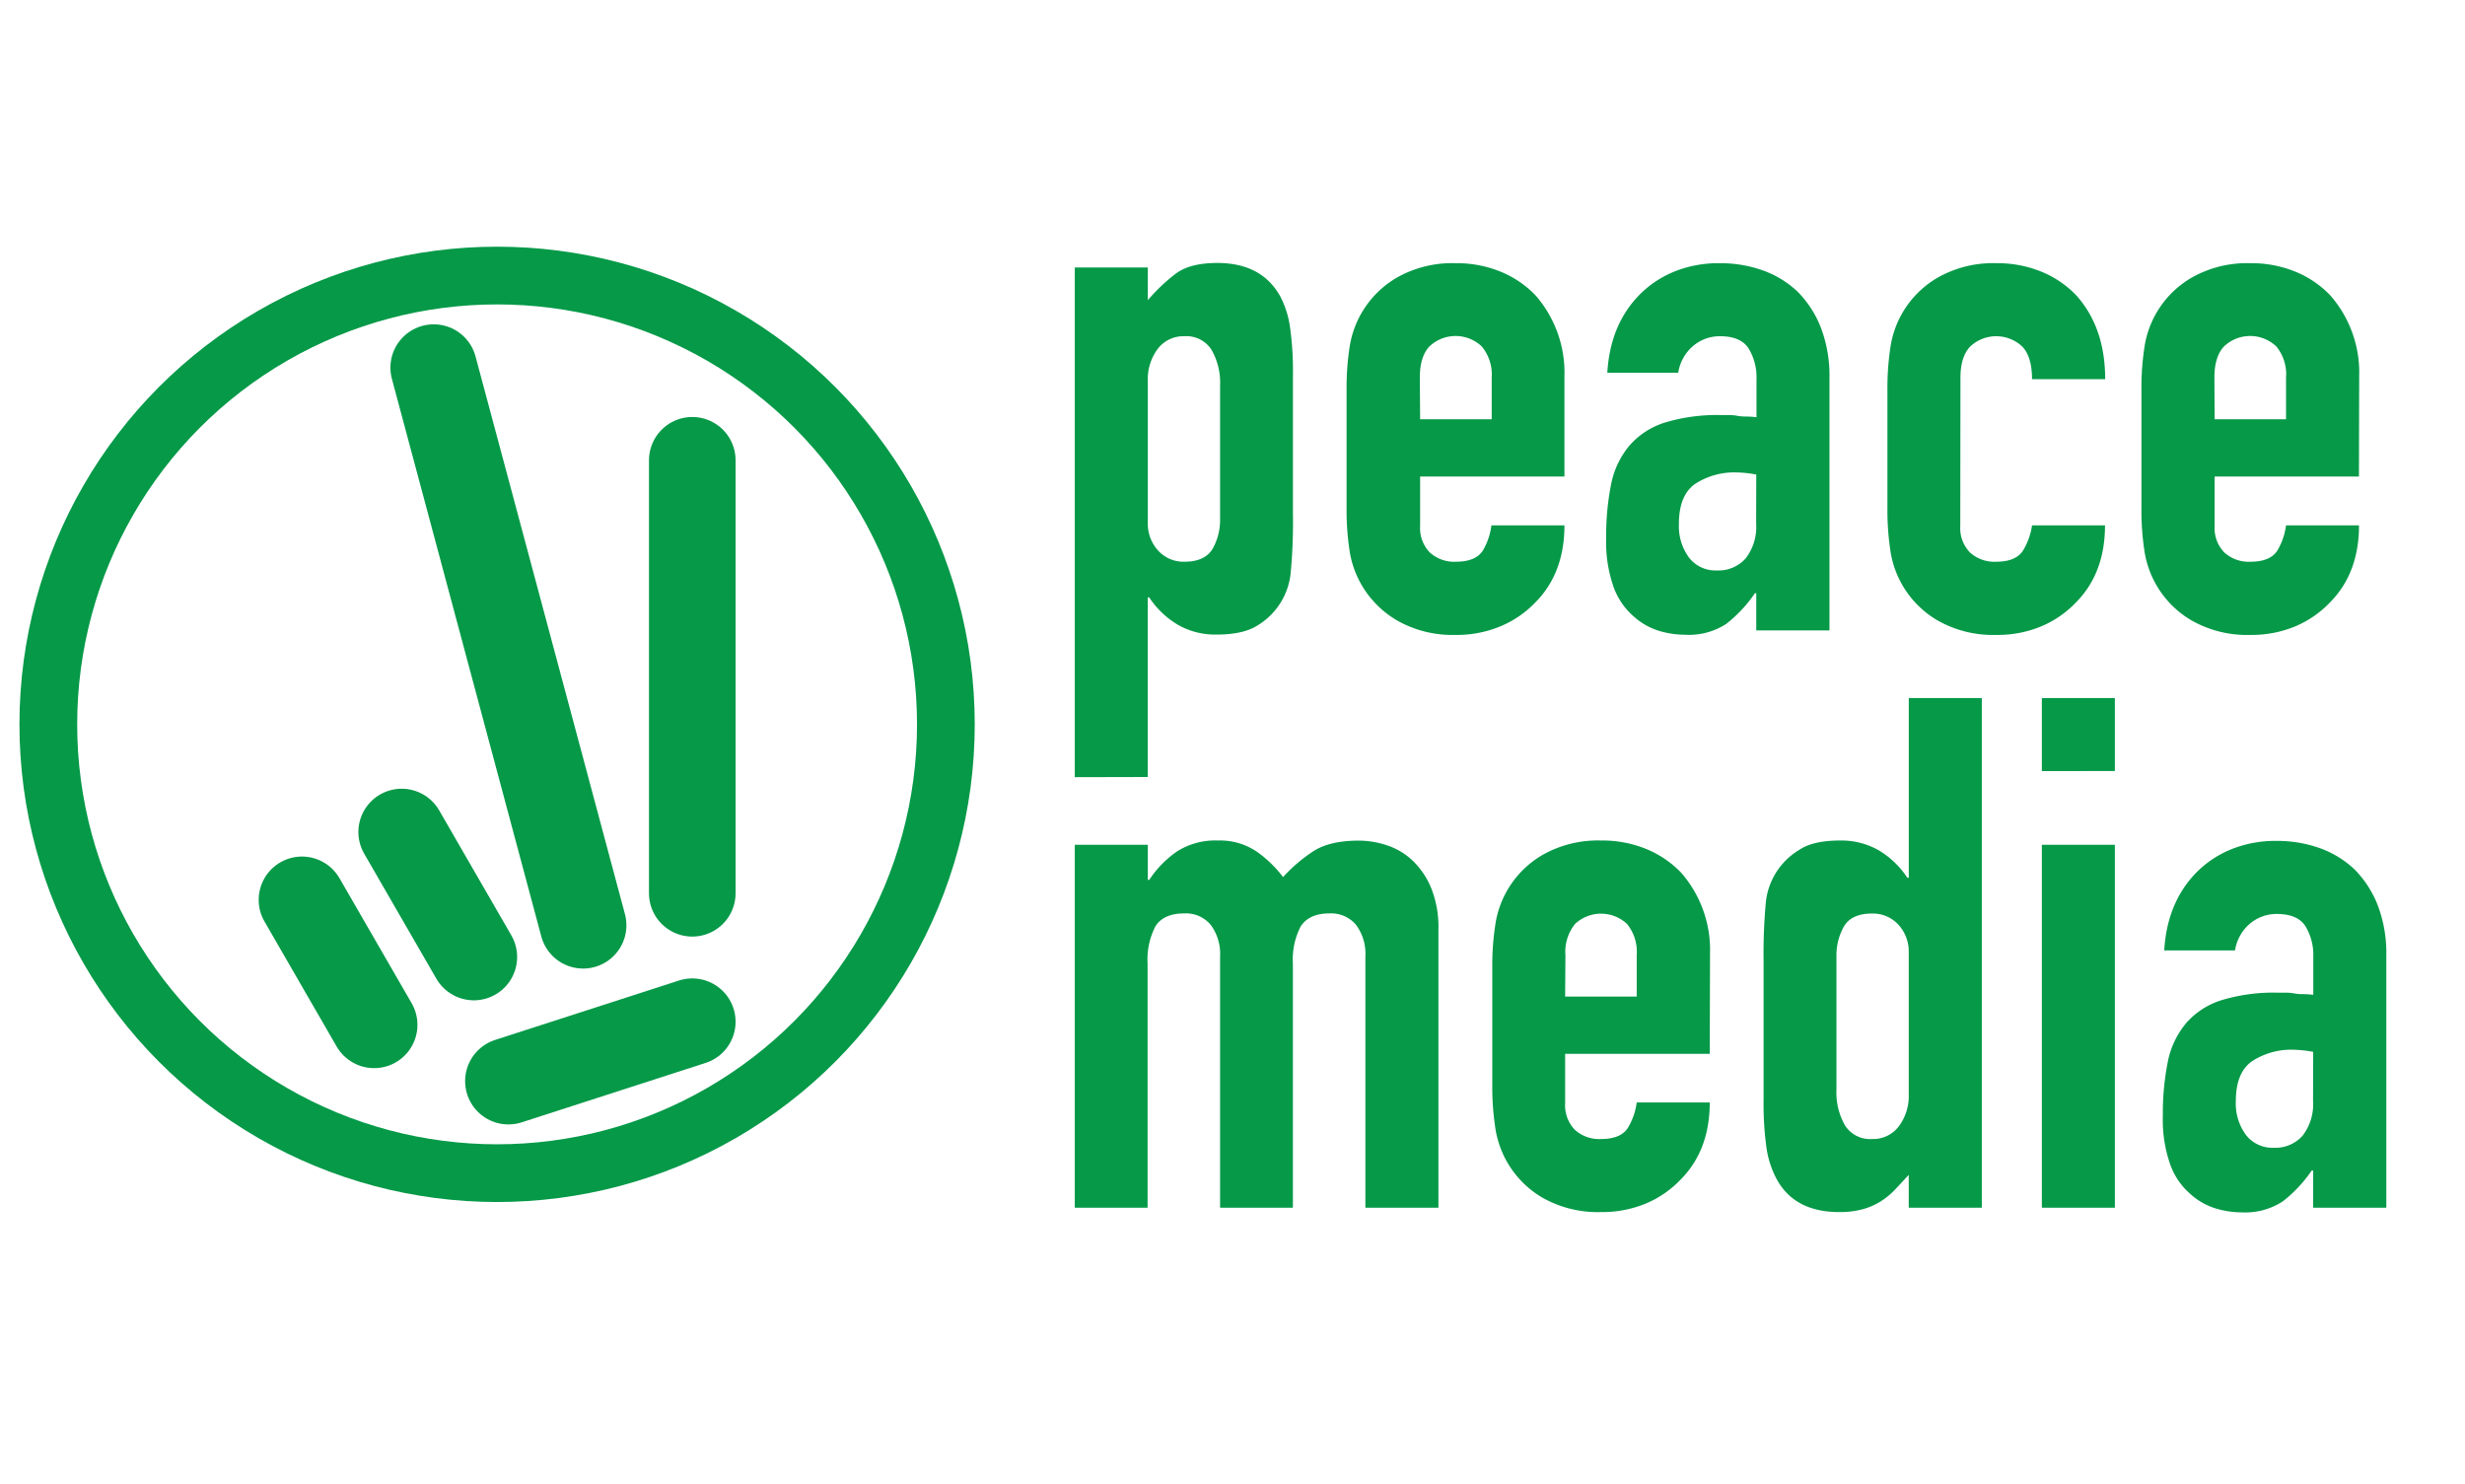
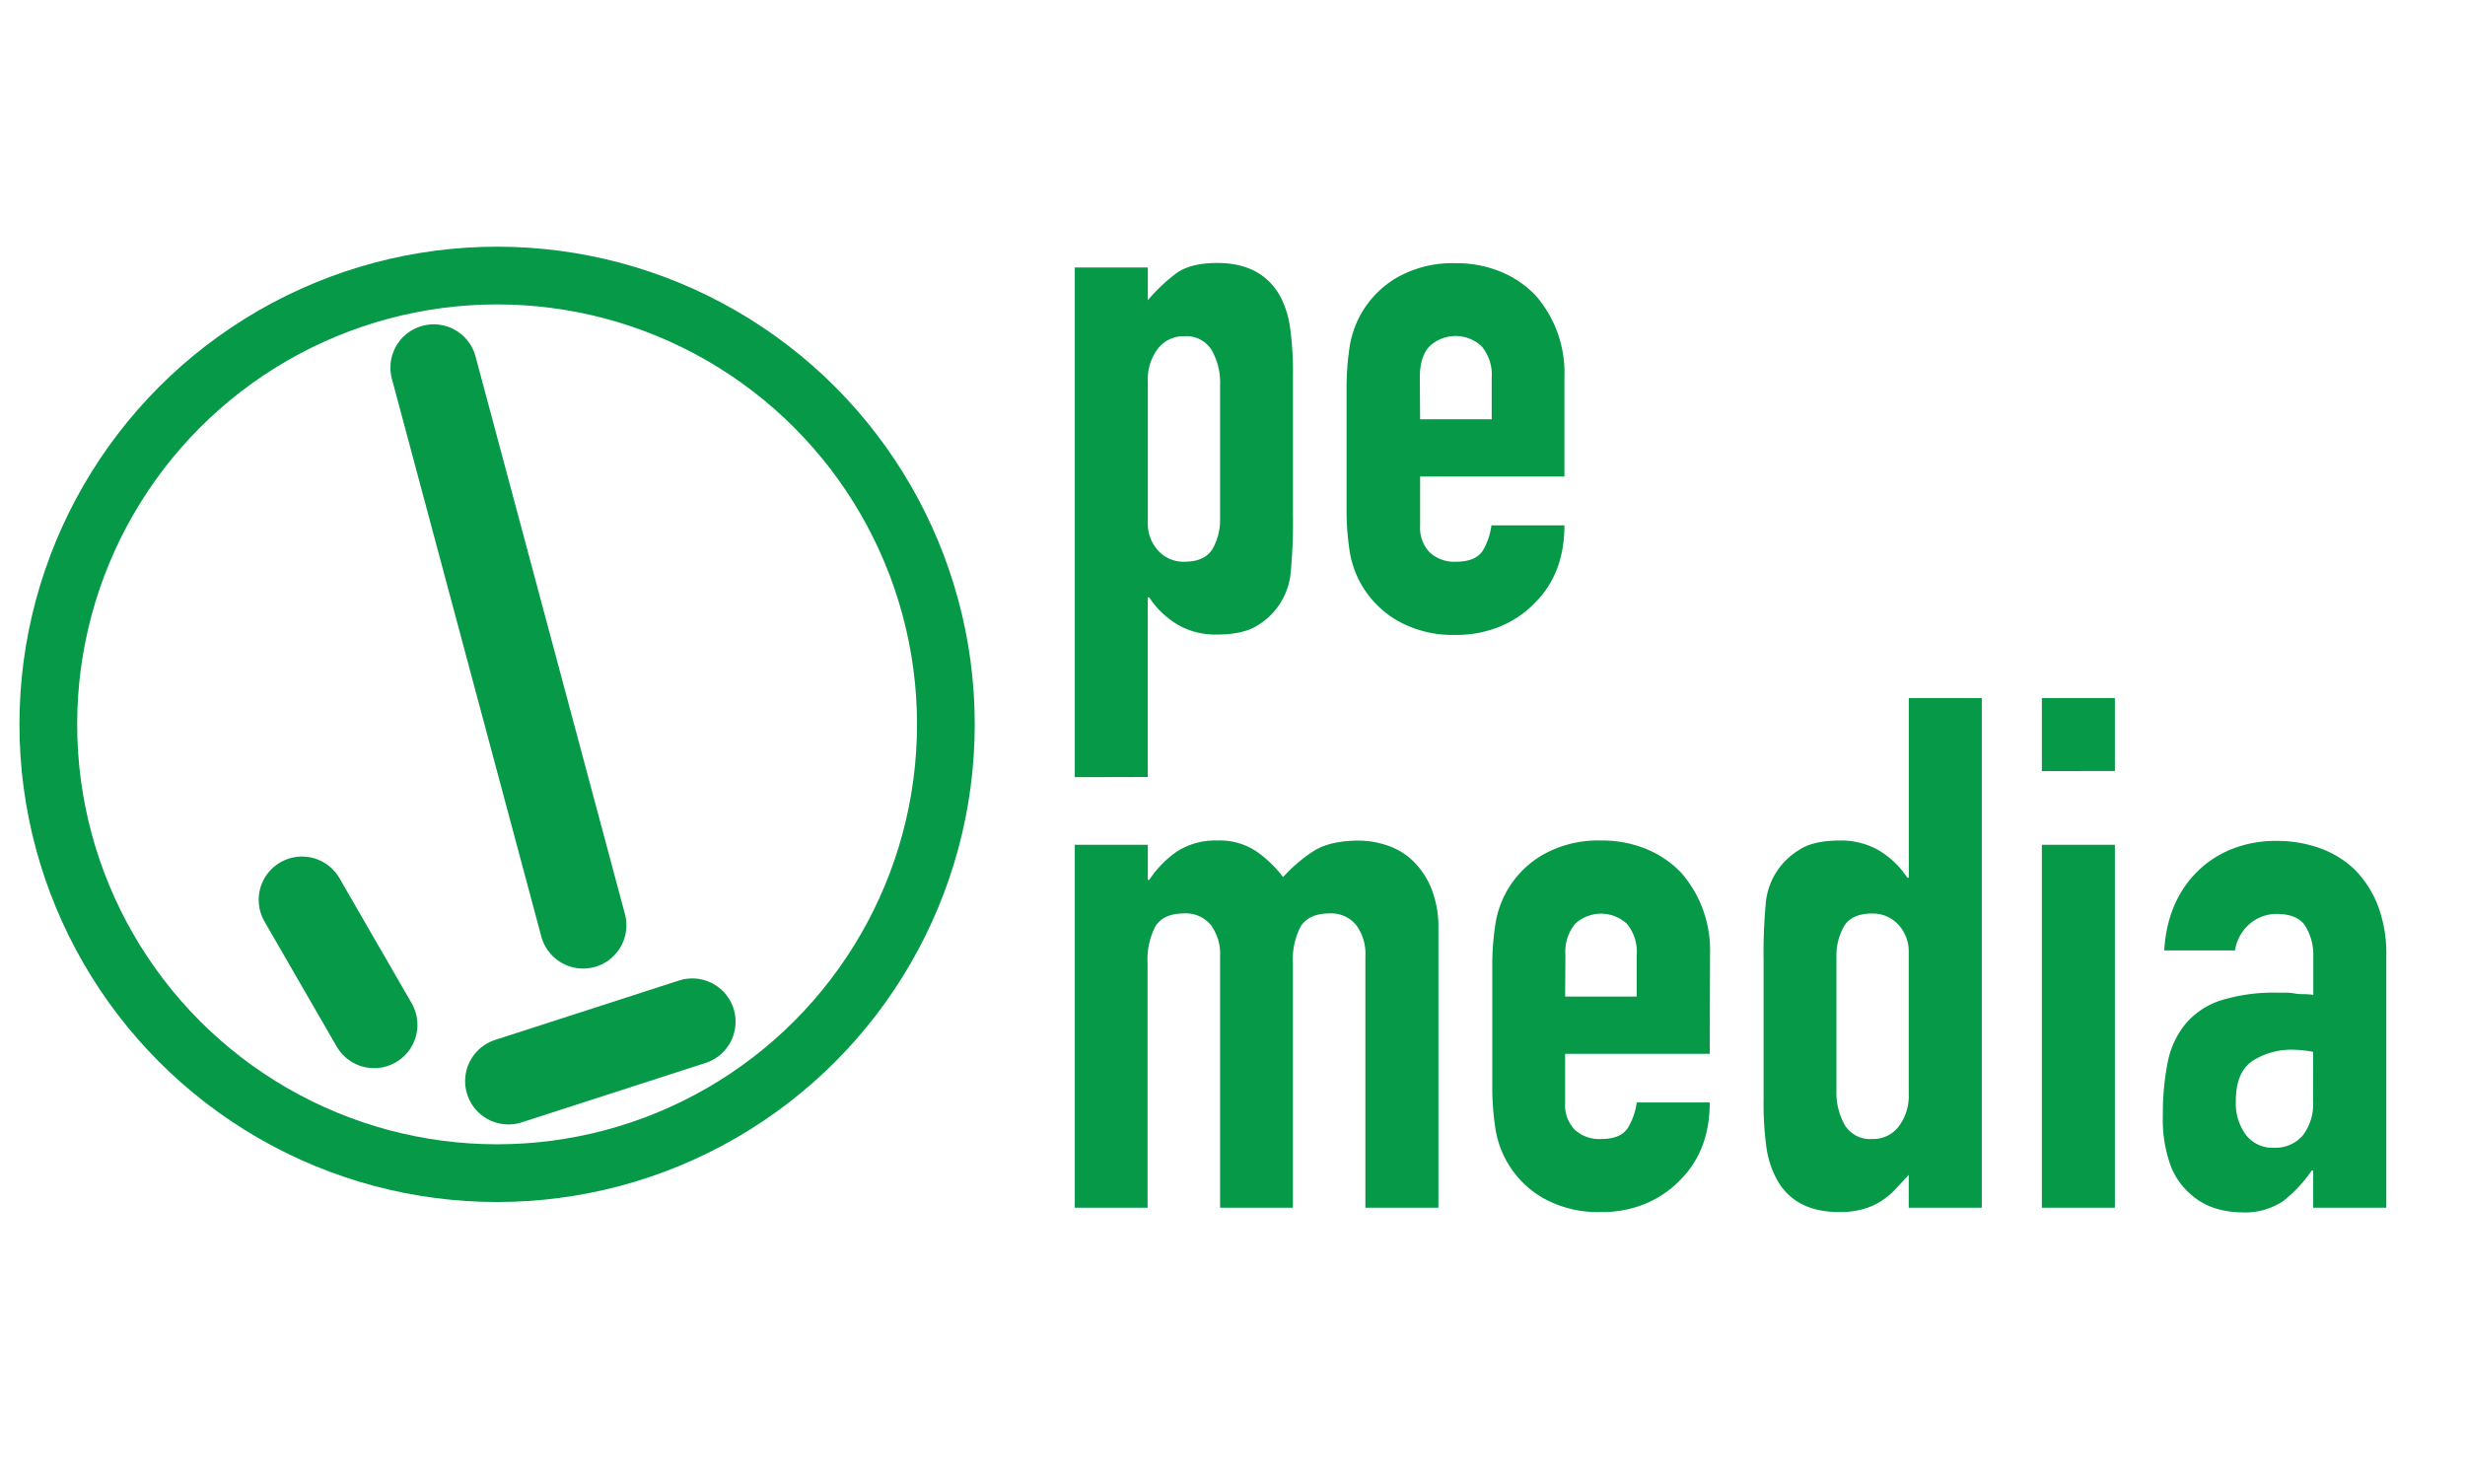
<svg xmlns="http://www.w3.org/2000/svg" width="427" height="257" viewBox="0 0 427 257">
  <defs>
    <filter id="shadow">
      <feDropShadow dx="3" dy="3" stdDeviation="3" flood-color="rgba(0, 0, 0, .75)" />
    </filter>
    <style>
      .cls-1 {
        isolation: isolate;
        filter: url(#shadow);
      }

      .cls-2 {
        opacity: 0.75;
        mix-blend-mode: multiply;
      }

      .cls-3, .cls-4 {
        fill: none;
        stroke: #059948;
        stroke-linecap: round;
        stroke-miterlimit: 10;
      }

      .cls-3 {
        stroke-width: 15px;
      }

      .cls-4 {
        stroke-width: 10px;
      }

      .cls-5 {
        fill: #059948;
      }
    </style>
  </defs>
  <g class="cls-1">
    <g id="Layer_2" data-name="Layer 2">
      <g id="Layer_1-2" data-name="Layer 1">
        <g>
          <g>
            <g>
              <line class="cls-3" x1="52.31" y1="155.87" x2="64.81" y2="177.52" />
              <line class="cls-3" x1="88.07" y1="187.27" x2="119.92" y2="176.98" />
-               <line class="cls-3" x1="69.58" y1="144.12" x2="82.08" y2="165.77" />
              <line class="cls-3" x1="75.13" y1="63.68" x2="101.01" y2="160.27" />
-               <line class="cls-3" x1="119.92" y1="79.73" x2="119.92" y2="154.73" />
            </g>
            <circle class="cls-4" cx="86.11" cy="125.47" r="77.74" />
          </g>
        </g>
        <g>
          <g>
            <path class="cls-5" d="M186.18,134.62V46.33h12.65V52a31.16,31.16,0,0,1,4.83-4.59c1.66-1.24,4.05-1.86,7.2-1.86q7.8,0,11,5.95a16.66,16.66,0,0,1,1.61,5.21,55.09,55.09,0,0,1,.5,8.31V89a94.18,94.18,0,0,1-.37,10,12,12,0,0,1-5.71,9.3q-2.47,1.62-7.19,1.62a13,13,0,0,1-6.63-1.68,15.16,15.16,0,0,1-5-4.77h-.25v31.12Zm25.17-67.83a11.43,11.43,0,0,0-1.49-6.2,5.15,5.15,0,0,0-4.71-2.35,5.59,5.59,0,0,0-4.59,2.17,8.79,8.79,0,0,0-1.73,5.64V90.48a6.89,6.89,0,0,0,1.8,4.9,5.91,5.91,0,0,0,4.52,1.92c2.4,0,4-.75,4.9-2.23a10.15,10.15,0,0,0,1.3-5.21Z" />
            <path class="cls-5" d="M271,82.54H246V91.1a6.07,6.07,0,0,0,1.67,4.59,6.27,6.27,0,0,0,4.53,1.61q3.58,0,4.77-2.11A11.31,11.31,0,0,0,258.35,91H271q0,8.31-5.09,13.4a17.85,17.85,0,0,1-6,4.09,19.7,19.7,0,0,1-7.81,1.49A19.42,19.42,0,0,1,242,107.47a17.07,17.07,0,0,1-6.38-6.58,16.86,16.86,0,0,1-1.87-5.7,46.72,46.72,0,0,1-.49-7.07V67.41a46.67,46.67,0,0,1,.49-7.06A16.86,16.86,0,0,1,242,48.07a19.42,19.42,0,0,1,10.11-2.48A20.11,20.11,0,0,1,260,47.08a17.6,17.6,0,0,1,6,4.09,20.34,20.34,0,0,1,5,14ZM246,72.62h12.4V65.43A7.62,7.62,0,0,0,256.67,60a6.59,6.59,0,0,0-9.05,0c-1.12,1.19-1.67,3-1.67,5.39Z" />
-             <path class="cls-5" d="M304.23,109.2v-6.45H304a23.51,23.51,0,0,1-5,5.34,11.92,11.92,0,0,1-7.13,1.86,15.68,15.68,0,0,1-4.53-.69,11.61,11.61,0,0,1-4.4-2.54,12.11,12.11,0,0,1-3.41-5,23.31,23.31,0,0,1-1.3-8.49,45.53,45.53,0,0,1,.86-9.37,14.93,14.93,0,0,1,3.23-6.75,13.48,13.48,0,0,1,6.07-3.91,31,31,0,0,1,9.8-1.3h1.36a7.28,7.28,0,0,1,1.37.12,7.86,7.86,0,0,0,1.49.13,15.76,15.76,0,0,1,1.86.12V65.68a9.61,9.61,0,0,0-1.37-5.33q-1.37-2.12-5-2.11a7.15,7.15,0,0,0-4.52,1.61,7.61,7.61,0,0,0-2.67,4.71H278.43q.49-8.43,5.71-13.64a18,18,0,0,1,5.95-3.9,20.39,20.39,0,0,1,7.81-1.43,21.84,21.84,0,0,1,7.44,1.24,17.09,17.09,0,0,1,6.08,3.72,18.32,18.32,0,0,1,4,6.2,23.3,23.3,0,0,1,1.49,8.68V109.2Zm0-27a20.63,20.63,0,0,0-3.48-.37,12.44,12.44,0,0,0-7,1.92c-1.94,1.28-2.92,3.62-2.92,7a9.18,9.18,0,0,0,1.74,5.82,5.79,5.79,0,0,0,4.84,2.24,6.26,6.26,0,0,0,5-2.11,8.9,8.9,0,0,0,1.8-6Z" />
-             <path class="cls-5" d="M339.57,91.1a6.07,6.07,0,0,0,1.67,4.59,6.27,6.27,0,0,0,4.53,1.61q3.59,0,4.77-2.11A11.49,11.49,0,0,0,352,91h12.64q0,8.31-5.08,13.4a17.85,17.85,0,0,1-5.95,4.09,19.7,19.7,0,0,1-7.81,1.49,19.42,19.42,0,0,1-10.11-2.48,16.82,16.82,0,0,1-8.25-12.28,46.72,46.72,0,0,1-.49-7.07V67.41a46.67,46.67,0,0,1,.49-7.06,16.78,16.78,0,0,1,8.25-12.28,19.42,19.42,0,0,1,10.11-2.48,20.14,20.14,0,0,1,7.87,1.49,17.47,17.47,0,0,1,6,4.09q5,5.58,5,14.51H352c0-2.56-.56-4.45-1.68-5.64a6.59,6.59,0,0,0-9.05,0c-1.12,1.19-1.67,3-1.67,5.39Z" />
-             <path class="cls-5" d="M408.63,82.54h-25V91.1a6.07,6.07,0,0,0,1.67,4.59,6.27,6.27,0,0,0,4.53,1.61q3.58,0,4.77-2.11A11.49,11.49,0,0,0,396,91h12.64q0,8.31-5.08,13.4a17.85,17.85,0,0,1-5.95,4.09,19.7,19.7,0,0,1-7.81,1.49,19.42,19.42,0,0,1-10.11-2.48,16.82,16.82,0,0,1-8.25-12.28,46.72,46.72,0,0,1-.49-7.07V67.41a46.67,46.67,0,0,1,.49-7.06,16.78,16.78,0,0,1,8.25-12.28,19.42,19.42,0,0,1,10.11-2.48,20.14,20.14,0,0,1,7.87,1.49,17.47,17.47,0,0,1,6,4.09,20.29,20.29,0,0,1,5,14Zm-25-9.92H396V65.43A7.62,7.62,0,0,0,394.31,60a6.59,6.59,0,0,0-9.05,0c-1.12,1.19-1.67,3-1.67,5.39Z" />
            <path class="cls-5" d="M186.18,209.2V146.33h12.65v6.08h.25a18,18,0,0,1,4.77-4.9,12.32,12.32,0,0,1,7.13-1.92,11.31,11.31,0,0,1,6.82,2,20.29,20.29,0,0,1,4.46,4.34,26.83,26.83,0,0,1,5.21-4.46q2.85-1.86,7.94-1.86a15.48,15.48,0,0,1,4.83.81,11.72,11.72,0,0,1,4.47,2.66,13.92,13.92,0,0,1,3.22,4.78,18.14,18.14,0,0,1,1.24,7.13V209.2H236.52V165.68a8.38,8.38,0,0,0-1.61-5.46,5.57,5.57,0,0,0-4.59-2c-2.39,0-4,.74-5,2.23a12.49,12.49,0,0,0-1.36,6.45V209.2H211.35V165.68a8.44,8.44,0,0,0-1.61-5.46,5.57,5.57,0,0,0-4.59-2q-3.6,0-5,2.23a12.49,12.49,0,0,0-1.36,6.45V209.2Z" />
            <path class="cls-5" d="M296.17,182.54H271.12v8.56a6.11,6.11,0,0,0,1.67,4.59,6.29,6.29,0,0,0,4.53,1.61q3.6,0,4.77-2.11a11.31,11.31,0,0,0,1.43-4.22h12.65q0,8.31-5.09,13.4a17.85,17.85,0,0,1-5.95,4.09,19.67,19.67,0,0,1-7.81,1.49,19.42,19.42,0,0,1-10.11-2.48A16.84,16.84,0,0,1,259,195.19a46.65,46.65,0,0,1-.5-7.07V167.41a46.61,46.61,0,0,1,.5-7.06,16.8,16.8,0,0,1,8.24-12.28,19.42,19.42,0,0,1,10.11-2.48,20.11,20.11,0,0,1,7.87,1.49,17.6,17.6,0,0,1,6,4.09,20.34,20.34,0,0,1,5,14Zm-25.05-9.92h12.4v-7.19a7.62,7.62,0,0,0-1.68-5.39,6.59,6.59,0,0,0-9,0,7.66,7.66,0,0,0-1.67,5.39Z" />
            <path class="cls-5" d="M330.64,209.2v-5.7c-.83.91-1.61,1.75-2.36,2.54a12.82,12.82,0,0,1-2.48,2.05,11.65,11.65,0,0,1-3.1,1.36,15,15,0,0,1-4.09.5q-7.94,0-11-6a16.59,16.59,0,0,1-1.62-5.2,55.3,55.3,0,0,1-.49-8.31V166.55a96.61,96.61,0,0,1,.37-10.05,12,12,0,0,1,5.83-9.3q2.35-1.6,7.06-1.61a13.15,13.15,0,0,1,6.64,1.67,15.39,15.39,0,0,1,5,4.78h.25V120.91h12.65V209.2Zm-12.52-20.46a11.47,11.47,0,0,0,1.48,6.2,5.16,5.16,0,0,0,4.71,2.36,5.57,5.57,0,0,0,4.59-2.17,8.75,8.75,0,0,0,1.74-5.64V165.06a6.87,6.87,0,0,0-1.8-4.9,6,6,0,0,0-4.53-1.92q-3.58,0-4.89,2.23a10.13,10.13,0,0,0-1.3,5.21Z" />
            <path class="cls-5" d="M353.7,133.56V120.91h12.65v12.65Zm0,75.64V146.33h12.65V209.2Z" />
            <path class="cls-5" d="M400.7,209.2v-6.45h-.25a23.51,23.51,0,0,1-5,5.34A11.92,11.92,0,0,1,388.3,210a15.68,15.68,0,0,1-4.53-.69,11.61,11.61,0,0,1-4.4-2.54,12.11,12.11,0,0,1-3.41-5,23.31,23.31,0,0,1-1.3-8.49,45.53,45.53,0,0,1,.86-9.37,14.93,14.93,0,0,1,3.23-6.75,13.48,13.48,0,0,1,6.07-3.91,31,31,0,0,1,9.8-1.3H396a7.28,7.28,0,0,1,1.37.12,7.86,7.86,0,0,0,1.49.13,15.76,15.76,0,0,1,1.86.12v-6.57a9.61,9.61,0,0,0-1.37-5.33q-1.36-2.11-5-2.11a7.15,7.15,0,0,0-4.52,1.61,7.61,7.61,0,0,0-2.67,4.71H374.9q.5-8.43,5.71-13.64a18,18,0,0,1,5.95-3.9,20.39,20.39,0,0,1,7.81-1.43,21.84,21.84,0,0,1,7.44,1.24,17.09,17.09,0,0,1,6.08,3.72,18.32,18.32,0,0,1,4,6.2,23.31,23.31,0,0,1,1.48,8.68V209.2Zm0-27a20.63,20.63,0,0,0-3.48-.37,12.44,12.44,0,0,0-7,1.92c-1.94,1.28-2.92,3.62-2.92,7a9.18,9.18,0,0,0,1.74,5.82,5.79,5.79,0,0,0,4.84,2.24,6.26,6.26,0,0,0,5-2.11,8.9,8.9,0,0,0,1.8-6Z" />
          </g>
        </g>
      </g>
    </g>
  </g>
</svg>